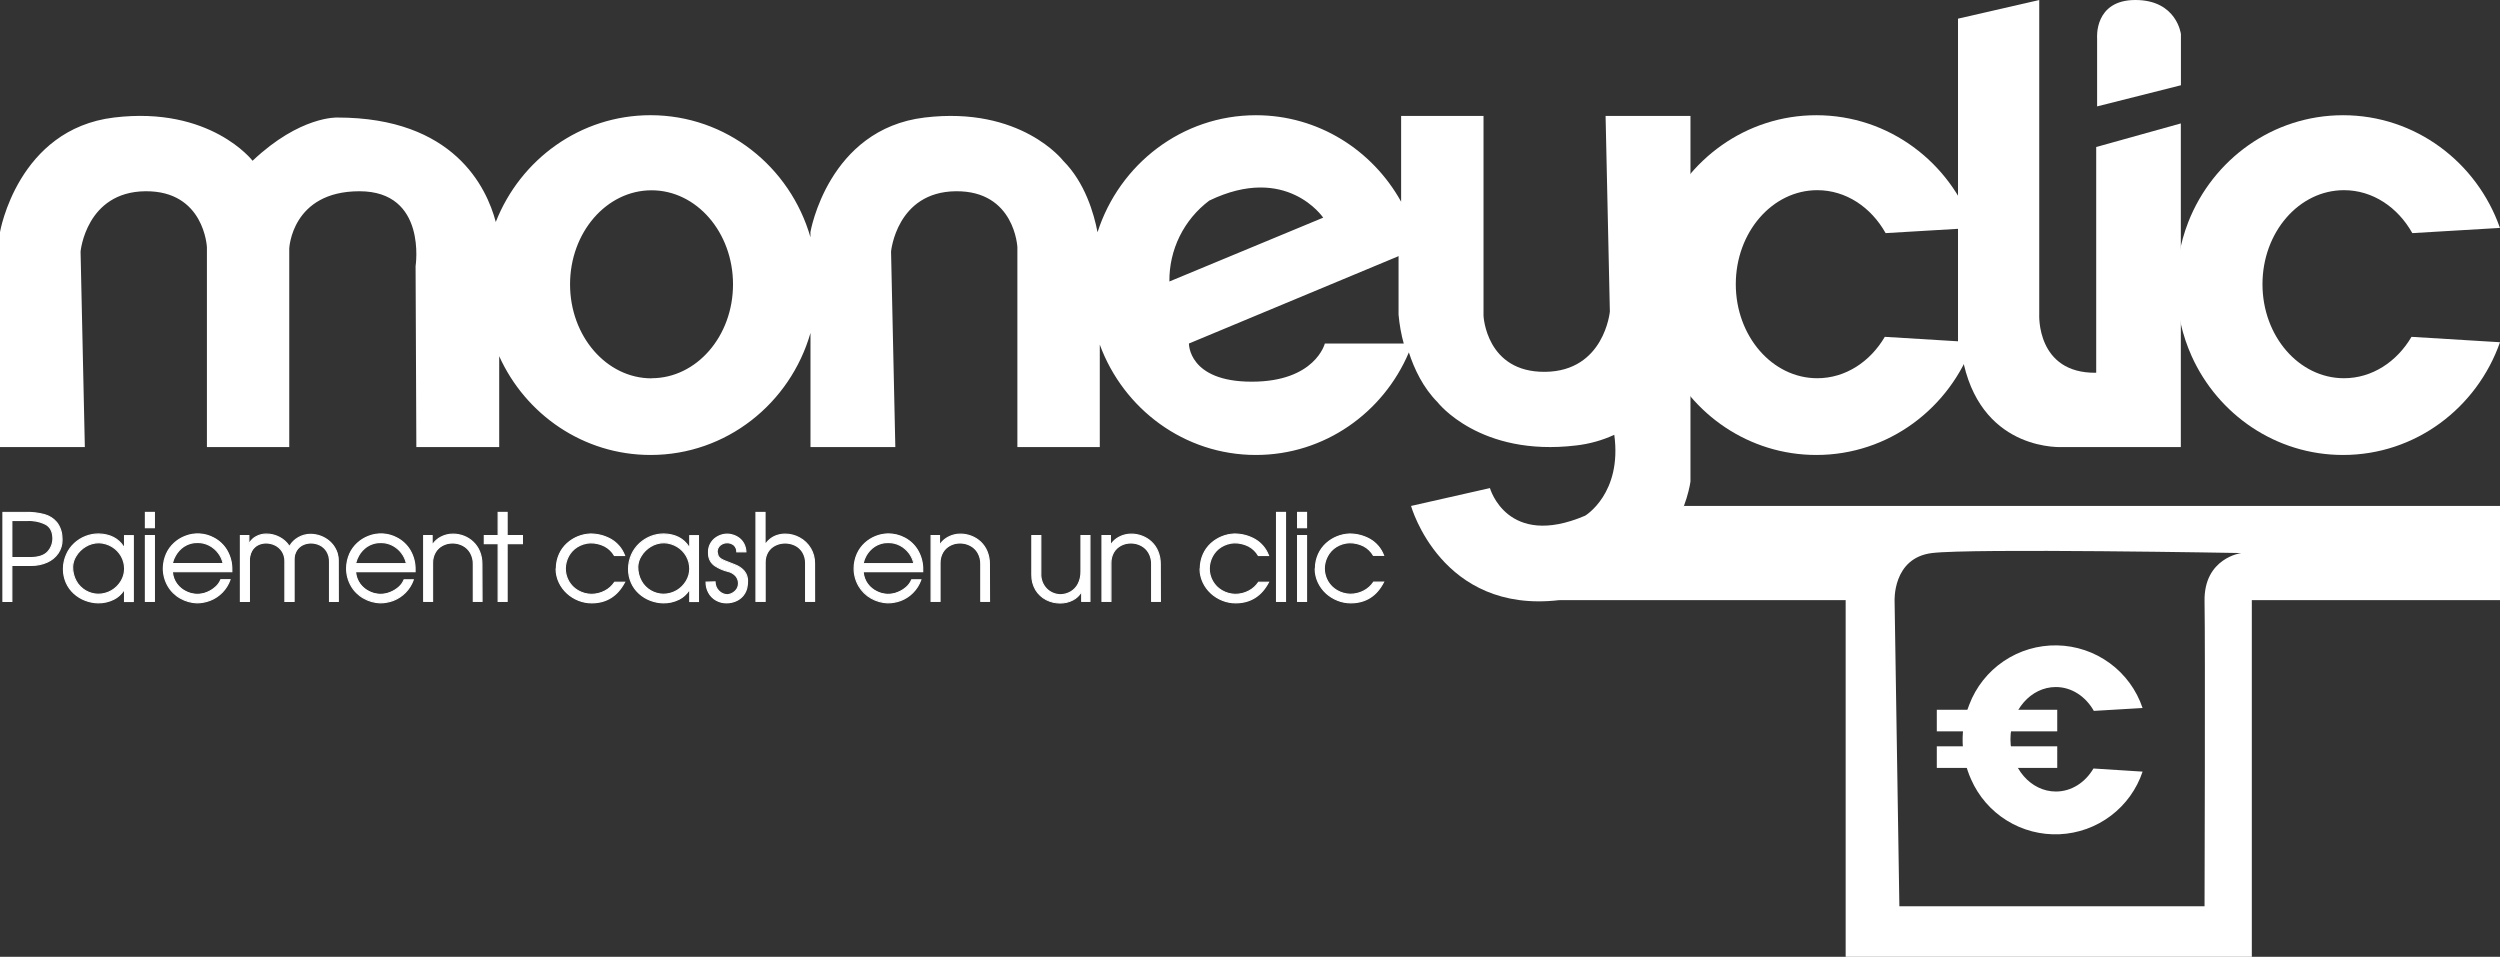
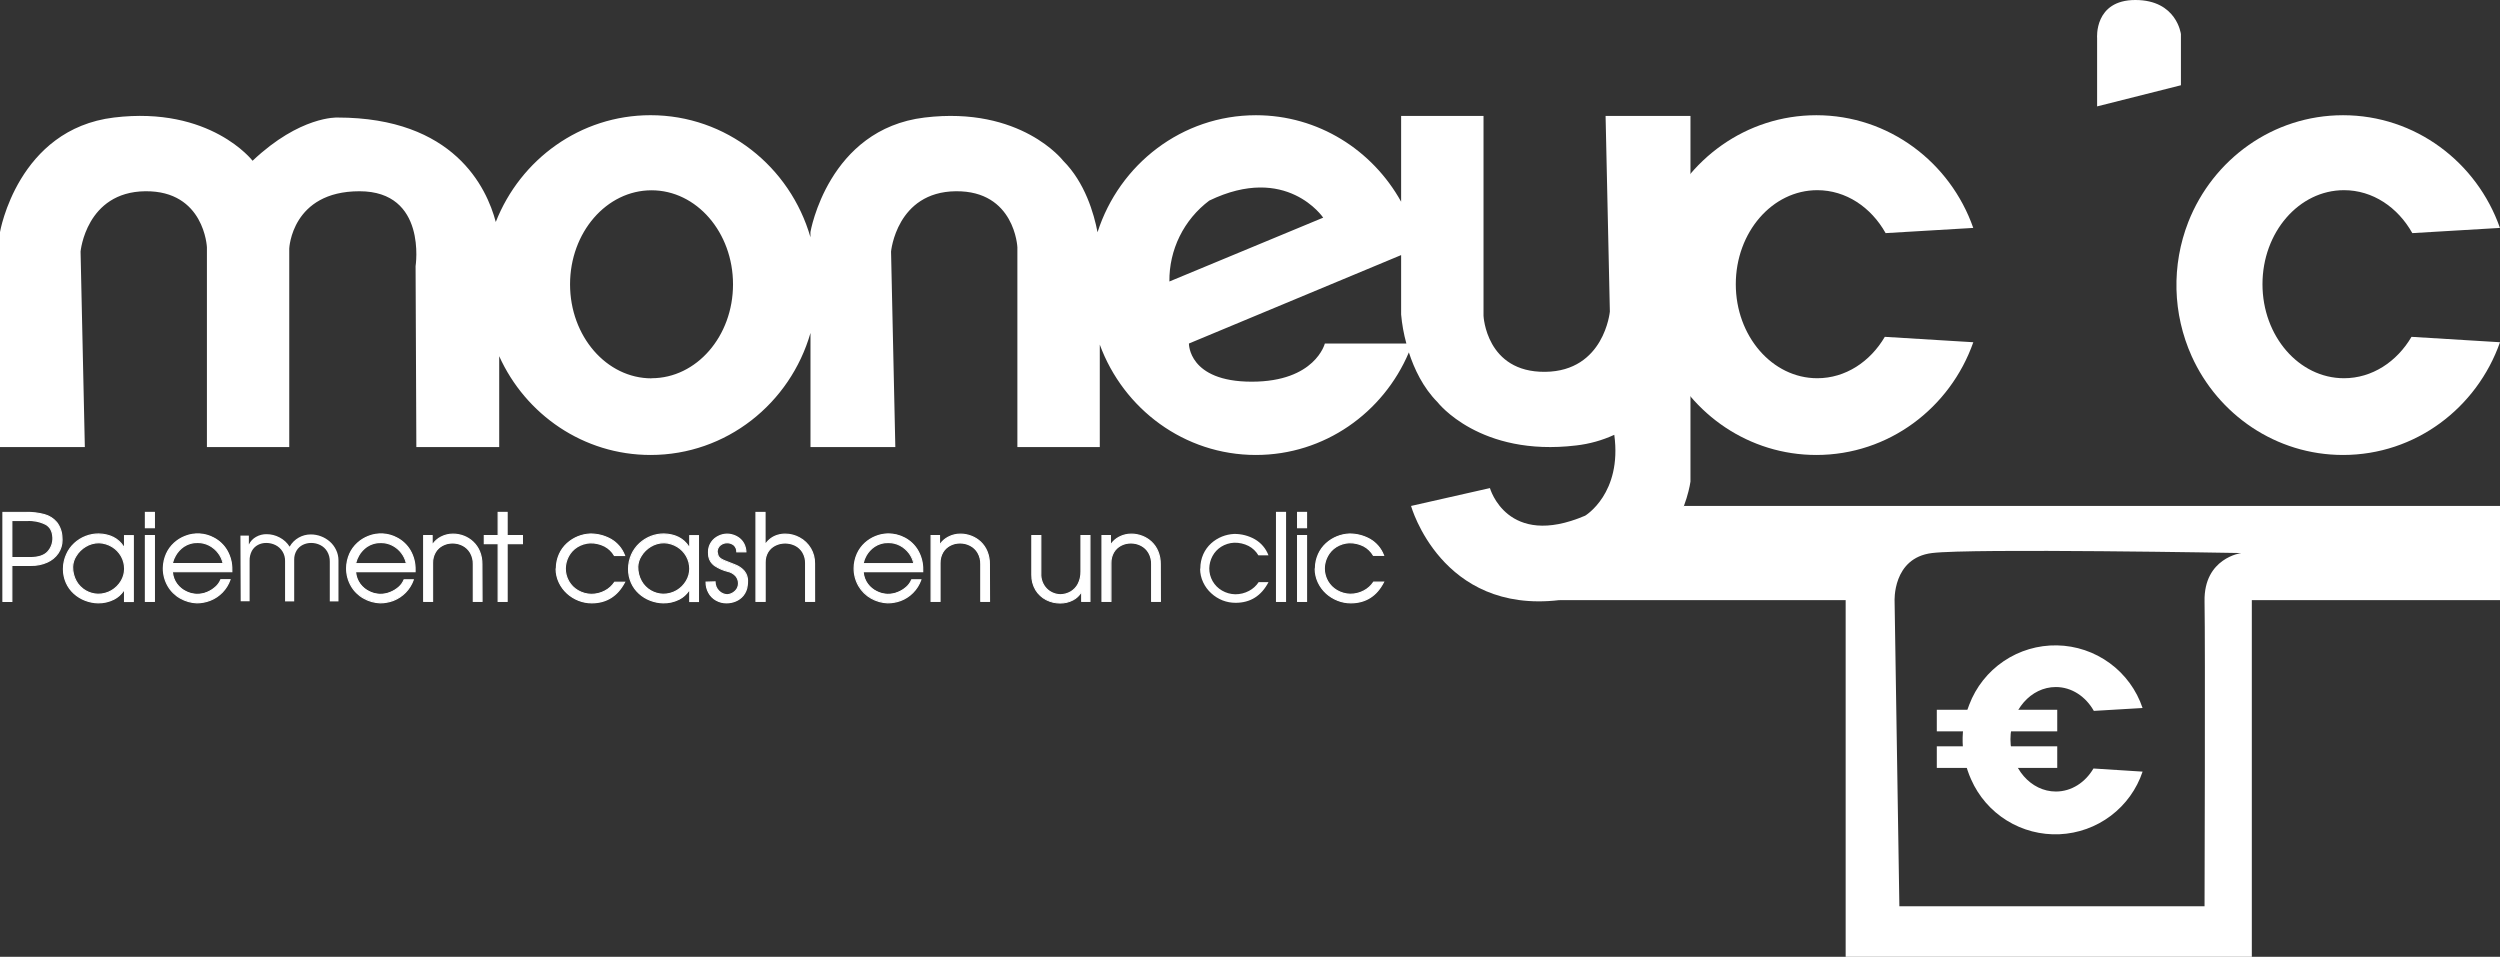
<svg xmlns="http://www.w3.org/2000/svg" width="486" height="186" viewBox="0 0 486 186" fill="none">
  <rect x="0" y="0" width="486" height="186" fill="#333333" stroke="none" />
  <g clip-path="url(#clip0_1040_777)">
    <path d="M0.562 116.906V99.617H5.112C6.3 99.596 7.486 99.74 8.634 100.044C9.562 100.298 10.39 100.826 11.009 101.56C11.653 102.408 12.012 103.437 12.036 104.501C12.045 104.655 12.045 104.81 12.036 104.964C12.051 105.878 11.785 106.775 11.274 107.533C10.742 108.305 10.005 108.914 9.146 109.291C8.175 109.716 7.124 109.927 6.065 109.908H2.296V116.897L0.562 116.906ZM2.296 101.138V108.377H5.879C7.403 108.377 8.521 108.027 9.234 107.325C9.597 106.952 9.879 106.508 10.063 106.021C10.247 105.535 10.329 105.015 10.303 104.496C10.238 103.272 9.768 102.404 8.909 101.904C7.799 101.355 6.567 101.098 5.33 101.157L2.296 101.138Z" fill="white" />
    <path d="M2.412 117.023H0.465V99.502H5.112C6.311 99.48 7.508 99.625 8.667 99.933C9.617 100.193 10.466 100.733 11.102 101.482C11.763 102.349 12.131 103.403 12.152 104.492C12.171 104.646 12.179 104.801 12.175 104.956C12.186 105.893 11.913 106.811 11.39 107.59C10.846 108.378 10.093 108.999 9.215 109.385C8.224 109.825 7.149 110.043 6.065 110.025H2.412V117.023ZM0.679 116.791H2.18V109.802H6.065C7.115 109.819 8.156 109.608 9.118 109.185C9.957 108.815 10.677 108.221 11.2 107.469C11.694 106.728 11.952 105.855 11.938 104.965C11.948 104.811 11.948 104.656 11.938 104.501C11.919 103.458 11.567 102.448 10.935 101.617C10.326 100.904 9.516 100.39 8.611 100.142C7.473 99.842 6.298 99.7 5.121 99.72H0.679V116.791ZM5.879 108.517H2.161V101.042H5.298C6.555 100.981 7.807 101.244 8.932 101.807C9.838 102.326 10.326 103.226 10.4 104.492C10.426 105.028 10.341 105.563 10.151 106.065C9.961 106.567 9.669 107.024 9.294 107.409C8.583 108.128 7.435 108.517 5.879 108.517ZM2.412 108.286H5.879C7.361 108.286 8.462 107.942 9.132 107.27C9.483 106.906 9.756 106.475 9.934 106.002C10.112 105.529 10.192 105.025 10.168 104.52C10.121 103.323 9.671 102.489 8.83 102.025C7.739 101.485 6.528 101.233 5.312 101.292H2.412V108.286Z" fill="white" />
    <path d="M12.319 110.595C12.325 109.636 12.529 108.689 12.919 107.812C13.289 106.994 13.822 106.259 14.485 105.651C15.128 105.064 15.875 104.602 16.688 104.288C17.482 103.981 18.327 103.823 19.178 103.824C21.521 103.88 23.2 104.815 24.216 106.63V104.149H25.903V116.934H24.216V114.504C23.735 115.363 23.008 116.058 22.129 116.503C21.174 116.975 20.119 117.209 19.053 117.185C18.19 117.165 17.338 116.994 16.534 116.679C15.739 116.37 15.008 115.917 14.378 115.344C13.74 114.761 13.231 114.051 12.882 113.261C12.507 112.423 12.315 111.514 12.319 110.595ZM14.099 110.196C14.083 111.168 14.321 112.127 14.792 112.979C15.225 113.749 15.857 114.39 16.623 114.834C17.36 115.267 18.197 115.505 19.053 115.525C19.985 115.536 20.903 115.292 21.706 114.82C22.476 114.372 23.116 113.733 23.565 112.965C24.002 112.247 24.234 111.425 24.239 110.586C24.243 109.713 24.02 108.855 23.592 108.095C23.163 107.335 22.544 106.699 21.795 106.25C21.038 105.793 20.178 105.533 19.295 105.494C18.352 105.481 17.425 105.737 16.623 106.231C15.859 106.687 15.22 107.324 14.764 108.086C14.356 108.717 14.127 109.446 14.099 110.196Z" fill="white" />
    <path d="M19.053 117.301C18.176 117.28 17.309 117.106 16.493 116.786C15.684 116.473 14.94 116.012 14.299 115.427C13.649 114.835 13.129 114.113 12.775 113.308C12.401 112.453 12.213 111.528 12.222 110.595C12.224 109.613 12.433 108.643 12.835 107.748C13.202 106.915 13.737 106.167 14.406 105.549C15.059 104.95 15.819 104.478 16.646 104.158C17.454 103.849 18.313 103.691 19.179 103.694C21.4 103.75 23.05 104.589 24.1 106.199V104.019H26.024V117.036H24.1V114.899C23.613 115.615 22.953 116.197 22.181 116.591C21.21 117.075 20.138 117.318 19.053 117.301ZM12.454 110.595C12.445 111.495 12.628 112.386 12.989 113.21C13.33 113.987 13.83 114.684 14.457 115.256C15.076 115.822 15.794 116.268 16.576 116.573C17.367 116.879 18.205 117.047 19.053 117.069C20.106 117.084 21.147 116.846 22.088 116.373C22.946 115.936 23.656 115.255 24.128 114.416L24.346 114.027V116.809H25.801V104.237H24.332V107.047L24.114 106.662C23.124 104.891 21.465 103.968 19.179 103.912C17.47 103.931 15.828 104.574 14.564 105.721C13.907 106.316 13.379 107.039 13.012 107.845C12.63 108.711 12.433 109.648 12.436 110.595H12.454ZM19.053 115.641C18.185 115.62 17.336 115.381 16.586 114.945C15.806 114.487 15.164 113.829 14.727 113.039C14.245 112.17 14.002 111.189 14.02 110.196C14.043 109.423 14.276 108.672 14.694 108.021C15.16 107.251 15.806 106.605 16.576 106.138C17.399 105.637 18.345 105.377 19.309 105.387C20.204 105.432 21.075 105.698 21.841 106.162C22.608 106.62 23.241 107.27 23.68 108.048C24.118 108.825 24.346 109.703 24.342 110.595C24.336 111.453 24.098 112.295 23.654 113.03C23.195 113.811 22.542 114.461 21.758 114.917C20.94 115.401 20.004 115.652 19.053 115.641ZM19.286 105.619C18.367 105.607 17.465 105.857 16.683 106.338C15.939 106.781 15.317 107.401 14.871 108.142C14.475 108.756 14.253 109.466 14.23 110.196C14.211 111.15 14.445 112.092 14.908 112.928C15.33 113.683 15.948 114.311 16.697 114.745C17.414 115.161 18.224 115.39 19.053 115.409C19.962 115.419 20.857 115.181 21.642 114.722C22.391 114.282 23.016 113.66 23.459 112.914C23.881 112.213 24.107 111.412 24.114 110.595C24.119 109.742 23.901 108.903 23.482 108.16C23.063 107.417 22.458 106.795 21.725 106.356C20.981 105.907 20.136 105.654 19.267 105.619H19.286Z" fill="white" />
    <path d="M28.273 102.582V99.618H30.006V102.582H28.273ZM28.273 116.907V104.121H30.006V116.907H28.273Z" fill="white" />
    <path d="M30.122 117.022H28.156V104.005H30.122V117.022ZM28.389 116.79H29.89V104.237H28.389V116.79ZM30.122 102.697H28.156V99.502H30.122V102.697ZM28.389 102.465H29.89V99.734H28.389V102.465Z" fill="white" />
    <path d="M31.772 110.432C31.781 109.473 31.987 108.526 32.376 107.65C32.735 106.858 33.252 106.148 33.896 105.563C34.512 104.995 35.229 104.549 36.01 104.246C36.907 103.887 37.871 103.73 38.836 103.787C39.8 103.844 40.739 104.113 41.587 104.575C42.63 105.123 43.501 105.95 44.101 106.963C44.779 108.114 45.119 109.432 45.081 110.766V111.091H33.506C33.554 111.973 33.861 112.821 34.389 113.53C34.873 114.172 35.513 114.681 36.247 115.009C36.913 115.326 37.639 115.495 38.376 115.506C39.013 115.497 39.643 115.371 40.234 115.135C40.85 114.897 41.418 114.551 41.912 114.114C42.364 113.729 42.716 113.24 42.939 112.691H44.719C44.398 113.596 43.886 114.422 43.216 115.112C42.546 115.802 41.735 116.34 40.839 116.688C40.016 117.008 39.142 117.173 38.26 117.175C37.134 117.128 36.037 116.81 35.062 116.248C34.07 115.687 33.245 114.872 32.674 113.887C32.066 112.838 31.754 111.644 31.772 110.432ZM43.39 109.57C43.238 108.825 42.921 108.125 42.461 107.52C41.999 106.894 41.402 106.38 40.713 106.017C40.012 105.643 39.227 105.45 38.431 105.456C37.458 105.419 36.498 105.692 35.69 106.235C35.029 106.685 34.48 107.28 34.087 107.974C33.795 108.467 33.594 109.007 33.492 109.57H43.39Z" fill="white" />
    <path d="M38.26 117.3C37.116 117.258 36 116.94 35.007 116.373C33.995 115.805 33.154 114.977 32.572 113.975C31.947 112.899 31.626 111.675 31.642 110.432C31.654 109.465 31.863 108.511 32.256 107.627C32.62 106.819 33.147 106.095 33.803 105.498C34.43 104.922 35.16 104.469 35.955 104.162C36.864 103.798 37.844 103.638 38.822 103.696C39.801 103.754 40.755 104.027 41.615 104.496C42.678 105.054 43.566 105.895 44.18 106.926C44.865 108.097 45.209 109.434 45.175 110.789V111.253H33.631C33.698 112.062 33.989 112.836 34.472 113.488C34.94 114.118 35.558 114.62 36.271 114.949C36.877 115.246 37.541 115.41 38.216 115.432C38.891 115.454 39.564 115.332 40.188 115.074C40.79 114.831 41.343 114.484 41.824 114.049C42.264 113.672 42.606 113.195 42.823 112.658L42.851 112.584H44.877L44.817 112.742C44.495 113.661 43.978 114.5 43.301 115.201C42.624 115.902 41.803 116.449 40.895 116.804C40.054 117.13 39.161 117.299 38.26 117.3ZM31.889 110.432C31.867 111.632 32.172 112.815 32.771 113.855C33.329 114.817 34.13 115.617 35.095 116.173C36.057 116.718 37.136 117.025 38.241 117.068C39.108 117.07 39.968 116.913 40.778 116.605C41.633 116.273 42.408 115.766 43.054 115.117C43.7 114.467 44.203 113.69 44.529 112.834H42.995C42.761 113.37 42.408 113.846 41.963 114.226C41.46 114.671 40.881 115.023 40.253 115.264C39.599 115.533 38.895 115.661 38.188 115.64C37.481 115.618 36.786 115.448 36.15 115.139C35.413 114.793 34.773 114.27 34.286 113.618C33.755 112.894 33.443 112.033 33.389 111.137V111.012H44.956V110.803C44.992 109.491 44.659 108.194 43.994 107.061C43.401 106.068 42.545 105.256 41.522 104.714C40.318 104.075 38.944 103.826 37.592 103.999C36.239 104.173 34.974 104.761 33.97 105.683C33.34 106.26 32.834 106.959 32.483 107.738C32.106 108.587 31.904 109.503 31.889 110.432ZM43.506 109.686H33.376V109.556C33.483 108.979 33.689 108.425 33.984 107.919C34.385 107.207 34.947 106.599 35.625 106.143C36.446 105.588 37.422 105.308 38.413 105.34C39.223 105.339 40.021 105.537 40.736 105.915C41.441 106.287 42.051 106.813 42.521 107.455C42.984 108.074 43.302 108.789 43.45 109.546L43.506 109.686ZM33.64 109.444H43.246C43.089 108.773 42.795 108.142 42.382 107.589C41.928 106.979 41.344 106.477 40.671 106.119C39.986 105.756 39.221 105.568 38.446 105.572C37.5 105.539 36.569 105.804 35.783 106.328C35.129 106.773 34.589 107.364 34.203 108.053C33.95 108.488 33.76 108.956 33.64 109.444Z" fill="white" />
    <path d="M46.74 104.12H48.381V105.855C48.678 105.226 49.166 104.707 49.775 104.371C50.394 104.018 51.097 103.835 51.81 103.842C52.704 103.841 53.584 104.062 54.371 104.487C55.163 104.899 55.831 105.516 56.304 106.272C56.725 105.527 57.344 104.912 58.093 104.496C58.803 104.098 59.603 103.891 60.417 103.893C61.098 103.892 61.774 104.016 62.41 104.259C63.043 104.499 63.627 104.851 64.134 105.298C64.638 105.746 65.046 106.29 65.333 106.898C65.638 107.526 65.796 108.214 65.798 108.911V116.906H64.111V109.194C64.132 108.498 63.957 107.81 63.605 107.209C63.29 106.675 62.826 106.243 62.271 105.966C61.716 105.687 61.103 105.544 60.482 105.549C59.921 105.546 59.367 105.673 58.864 105.92C58.365 106.168 57.946 106.552 57.656 107.028C57.342 107.557 57.181 108.162 57.191 108.776V116.906H55.416V109.055C55.431 108.417 55.265 107.788 54.936 107.241C54.607 106.694 54.129 106.252 53.557 105.966C52.997 105.688 52.38 105.545 51.754 105.549C51.193 105.542 50.639 105.674 50.142 105.933C49.643 106.198 49.232 106.602 48.962 107.097C48.654 107.686 48.504 108.344 48.525 109.008V116.892H46.791L46.74 104.12Z" fill="white" />
-     <path d="M65.868 117.023H63.948V109.195C63.968 108.52 63.799 107.854 63.46 107.27C63.155 106.755 62.708 106.338 62.173 106.069C61.634 105.8 61.038 105.661 60.435 105.665C59.892 105.662 59.356 105.786 58.869 106.027C58.389 106.264 57.987 106.635 57.712 107.094C57.412 107.603 57.261 108.186 57.275 108.777V117.023H55.268V109.055C55.282 108.416 55.108 107.787 54.766 107.247C54.444 106.743 53.991 106.336 53.455 106.069C52.911 105.8 52.311 105.662 51.703 105.665C51.162 105.66 50.627 105.788 50.147 106.036C49.667 106.292 49.273 106.682 49.013 107.159C48.712 107.73 48.567 108.369 48.59 109.014V117.027H46.624V104.005H48.483V105.396C48.786 104.923 49.201 104.531 49.691 104.256C50.33 103.894 51.053 103.707 51.787 103.713C52.7 103.714 53.599 103.941 54.403 104.372C55.151 104.768 55.789 105.341 56.262 106.041C56.688 105.348 57.287 104.778 58 104.385C58.721 103.98 59.533 103.766 60.361 103.764C61.757 103.767 63.105 104.276 64.153 105.197C64.668 105.656 65.085 106.215 65.38 106.839C65.689 107.481 65.848 108.185 65.844 108.898L65.868 117.023ZM64.181 116.791H65.635V108.907C65.639 108.229 65.489 107.558 65.198 106.945C64.917 106.35 64.519 105.817 64.027 105.378C63.022 104.493 61.73 103.999 60.389 103.987C59.601 103.99 58.827 104.192 58.139 104.576C57.409 104.983 56.805 105.583 56.392 106.31L56.299 106.472L56.197 106.31C55.732 105.572 55.08 104.97 54.306 104.566C53.536 104.153 52.675 103.937 51.801 103.936C51.108 103.93 50.425 104.106 49.821 104.446C49.238 104.775 48.772 105.277 48.487 105.883L48.264 106.347V104.214H46.87V116.768H48.371V109.009C48.354 108.325 48.514 107.647 48.836 107.043C49.115 106.528 49.54 106.107 50.058 105.832C50.574 105.566 51.146 105.429 51.727 105.434C52.371 105.429 53.008 105.577 53.585 105.865C54.18 106.156 54.679 106.612 55.023 107.177C55.367 107.742 55.543 108.394 55.528 109.055V116.791H57.071V108.777C57.055 108.143 57.215 107.517 57.535 106.969C57.836 106.474 58.271 106.075 58.79 105.818C59.309 105.562 59.88 105.431 60.458 105.434C61.103 105.427 61.74 105.573 62.317 105.86C62.897 106.147 63.381 106.595 63.711 107.149C64.074 107.769 64.256 108.477 64.236 109.195L64.181 116.791Z" fill="white" />
    <path d="M67.382 110.432C67.391 109.473 67.597 108.526 67.986 107.65C68.345 106.858 68.862 106.148 69.506 105.563C70.122 104.996 70.839 104.55 71.62 104.246C72.516 103.887 73.481 103.73 74.445 103.787C75.41 103.844 76.349 104.113 77.197 104.575C78.24 105.123 79.111 105.95 79.711 106.963C80.389 108.114 80.729 109.432 80.691 110.766V111.091H69.134C69.183 111.965 69.487 112.807 70.008 113.512C70.49 114.16 71.13 114.675 71.867 115.009C72.532 115.326 73.258 115.495 73.995 115.506C74.64 115.5 75.278 115.374 75.877 115.135C76.493 114.897 77.061 114.551 77.555 114.114C78.008 113.725 78.361 113.234 78.586 112.681H80.361C80.034 113.618 79.498 114.47 78.795 115.172C78.134 115.83 77.343 116.343 76.472 116.679C75.648 116.998 74.772 117.163 73.888 117.166C72.763 117.119 71.666 116.801 70.691 116.238C69.698 115.678 68.874 114.863 68.302 113.878C67.689 112.833 67.372 111.643 67.382 110.432ZM79 109.57C78.846 108.818 78.527 108.11 78.067 107.496C77.606 106.882 77.016 106.377 76.337 106.017C75.635 105.643 74.851 105.45 74.055 105.456C73.083 105.419 72.124 105.692 71.318 106.235C70.655 106.683 70.104 107.279 69.71 107.974C69.419 108.467 69.218 109.007 69.115 109.57H79Z" fill="white" />
    <path d="M73.888 117.3C72.745 117.258 71.629 116.94 70.636 116.373C69.624 115.805 68.783 114.977 68.201 113.975C67.576 112.899 67.255 111.675 67.271 110.432C67.285 109.465 67.494 108.511 67.885 107.627C68.249 106.819 68.776 106.095 69.432 105.498C70.059 104.922 70.789 104.469 71.584 104.162C72.493 103.798 73.472 103.638 74.451 103.696C75.43 103.754 76.383 104.027 77.244 104.496C78.307 105.054 79.195 105.895 79.809 106.926C80.494 108.097 80.838 109.434 80.803 110.789V111.253H69.241C69.308 112.062 69.599 112.836 70.083 113.488C70.55 114.118 71.168 114.62 71.881 114.949C72.488 115.246 73.151 115.41 73.826 115.432C74.502 115.454 75.174 115.332 75.799 115.074C76.401 114.841 76.958 114.503 77.444 114.077C77.883 113.7 78.226 113.223 78.443 112.686L78.471 112.612H80.497L80.441 112.769C80.115 113.69 79.593 114.529 78.912 115.23C78.231 115.931 77.407 116.478 76.496 116.832C75.662 117.144 74.779 117.303 73.888 117.3ZM67.517 110.432C67.495 111.632 67.802 112.816 68.405 113.855C68.961 114.819 69.762 115.619 70.728 116.173C71.691 116.718 72.769 117.025 73.875 117.068C74.742 117.07 75.602 116.913 76.412 116.605C77.266 116.273 78.042 115.766 78.688 115.117C79.334 114.467 79.836 113.69 80.162 112.834H78.633C78.396 113.369 78.042 113.845 77.597 114.226C77.094 114.671 76.515 115.023 75.887 115.264C75.233 115.533 74.529 115.661 73.822 115.64C73.115 115.618 72.42 115.448 71.783 115.139C71.036 114.792 70.388 114.264 69.897 113.604C69.365 112.88 69.054 112.019 69 111.123V110.998H80.576V110.789C80.612 109.477 80.278 108.18 79.614 107.047C79.02 106.054 78.165 105.242 77.141 104.7C75.937 104.062 74.564 103.812 73.211 103.985C71.858 104.159 70.593 104.747 69.59 105.67C68.96 106.246 68.454 106.945 68.103 107.724C67.727 108.578 67.528 109.499 67.517 110.432ZM79.158 109.686H69.004V109.556C69.112 108.979 69.317 108.425 69.613 107.919C70.014 107.207 70.576 106.599 71.254 106.143C72.075 105.588 73.051 105.308 74.042 105.34C74.852 105.339 75.65 105.537 76.365 105.915C77.07 106.287 77.68 106.813 78.15 107.455C78.613 108.074 78.931 108.789 79.079 109.546L79.158 109.686ZM69.269 109.454H78.875C78.718 108.782 78.424 108.151 78.01 107.599C77.557 106.988 76.973 106.485 76.3 106.129C75.615 105.766 74.85 105.578 74.074 105.581C73.126 105.547 72.191 105.812 71.402 106.337C70.755 106.777 70.218 107.359 69.832 108.039C69.577 108.478 69.388 108.951 69.269 109.444V109.454Z" fill="white" />
    <path d="M82.369 116.907V104.121H84.01V106.041C84.421 105.346 85.022 104.781 85.743 104.413C86.46 104.037 87.257 103.842 88.066 103.843C88.78 103.842 89.488 103.974 90.153 104.232C90.82 104.488 91.431 104.871 91.951 105.359C92.499 105.882 92.932 106.514 93.22 107.214C93.54 107.999 93.698 108.839 93.685 109.686V116.911H92.012V109.681C92.034 108.891 91.838 108.11 91.445 107.423C91.089 106.828 90.572 106.346 89.953 106.032C89.343 105.721 88.667 105.562 87.983 105.568C87.318 105.569 86.663 105.728 86.073 106.032C85.48 106.336 84.984 106.801 84.642 107.372C84.266 108.021 84.077 108.761 84.098 109.51V116.93L82.369 116.907Z" fill="white" />
    <path d="M93.82 117.022H91.9V109.681C91.923 108.912 91.731 108.151 91.347 107.483C91.007 106.901 90.507 106.427 89.907 106.12C89.313 105.815 88.655 105.657 87.987 105.656C87.342 105.65 86.704 105.8 86.129 106.092C85.55 106.382 85.067 106.831 84.734 107.386C84.368 108.015 84.184 108.735 84.205 109.463V117.013H82.253V104.005H84.112V105.651C84.52 105.089 85.055 104.63 85.673 104.311C86.411 103.924 87.233 103.724 88.066 103.727C88.794 103.727 89.515 103.861 90.195 104.121C90.875 104.384 91.499 104.777 92.03 105.276C92.591 105.807 93.032 106.45 93.327 107.163C93.649 107.963 93.807 108.819 93.792 109.681L93.82 117.022ZM92.133 116.79H93.587V109.681C93.597 108.848 93.439 108.022 93.122 107.251C92.84 106.568 92.417 105.952 91.882 105.442C91.371 104.965 90.773 104.59 90.12 104.339C89.468 104.088 88.775 103.959 88.076 103.958C87.28 103.955 86.495 104.146 85.789 104.515C85.092 104.875 84.509 105.423 84.107 106.096L83.889 106.458V104.237H82.495V116.79H83.996V109.472C83.976 108.702 84.171 107.941 84.558 107.274C84.909 106.68 85.421 106.198 86.036 105.883C86.643 105.575 87.315 105.416 87.997 105.419C88.698 105.413 89.39 105.572 90.018 105.883C90.66 106.21 91.194 106.714 91.556 107.335C91.963 108.039 92.165 108.841 92.142 109.653L92.133 116.79Z" fill="white" />
    <path d="M96.845 116.907V105.684H94.154V104.121H96.845V99.618H98.578V104.121H101.552V105.684H98.578V116.907H96.845Z" fill="white" />
    <path d="M98.695 117.022H96.729V105.8H94.038V104.005H96.729V99.502H98.695V104.005H101.669V105.8H98.695V117.022ZM96.961 116.79H98.462V105.568H101.436V104.237H98.462V99.734H96.961V104.237H94.27V105.568H96.961V116.79Z" fill="white" />
    <path d="M108.161 110.484C108.158 109.537 108.354 108.6 108.737 107.734C109.094 106.94 109.61 106.226 110.252 105.637C110.874 105.075 111.59 104.626 112.367 104.311C113.122 104.009 113.923 103.835 114.737 103.796C116.142 103.781 117.527 104.136 118.752 104.826C119.975 105.529 120.915 106.636 121.41 107.956H119.43C118.98 107.182 118.319 106.55 117.525 106.134C116.661 105.699 115.704 105.482 114.737 105.503C113.833 105.543 112.956 105.816 112.19 106.296C111.481 106.747 110.902 107.373 110.508 108.114C110.117 108.844 109.906 109.656 109.89 110.484C109.881 111.358 110.105 112.219 110.54 112.978C110.974 113.738 111.603 114.369 112.362 114.806C113.141 115.261 114.024 115.508 114.927 115.525C115.867 115.535 116.795 115.307 117.622 114.861C118.375 114.462 119.014 113.88 119.481 113.169H121.396C120.002 115.846 117.872 117.185 115.006 117.185C114.142 117.19 113.284 117.032 112.478 116.721C111.659 116.398 110.908 115.926 110.261 115.33C109.603 114.733 109.071 114.011 108.695 113.206C108.307 112.385 108.104 111.489 108.101 110.581C108.115 110.565 108.127 110.548 108.138 110.53L108.161 110.484Z" fill="white" />
    <path d="M115.02 117.301C114.14 117.299 113.268 117.132 112.45 116.809C111.62 116.487 110.856 116.015 110.196 115.418C109.529 114.81 108.987 114.077 108.602 113.261C108.209 112.425 108.003 111.514 107.998 110.59V110.539L108.045 110.493C108.043 109.534 108.244 108.586 108.635 107.71C108.994 106.9 109.52 106.173 110.178 105.577C110.807 105.004 111.534 104.547 112.324 104.228C113.092 103.92 113.906 103.743 114.732 103.704C116.158 103.69 117.563 104.05 118.807 104.747C120.054 105.464 121.012 106.592 121.516 107.938L121.581 108.095H119.374L119.342 108.04C118.903 107.283 118.258 106.666 117.483 106.259C116.631 105.833 115.688 105.621 114.736 105.642C113.856 105.684 113.002 105.951 112.255 106.416C111.562 106.855 110.995 107.465 110.61 108.188C110.23 108.903 110.023 109.697 110.006 110.507C110 111.363 110.221 112.206 110.647 112.951C111.067 113.69 111.678 114.304 112.417 114.727C113.182 115.17 114.047 115.413 114.931 115.432C115.851 115.441 116.757 115.218 117.566 114.782C118.307 114.393 118.936 113.824 119.397 113.127L119.43 113.076H121.6L121.512 113.243C120.099 115.937 117.915 117.301 115.02 117.301ZM108.23 110.613C108.241 111.489 108.439 112.352 108.811 113.145C109.183 113.934 109.706 114.643 110.349 115.232C110.989 115.817 111.731 116.279 112.538 116.596C113.329 116.903 114.171 117.06 115.02 117.059C117.762 117.059 119.843 115.784 121.214 113.275H119.555C119.08 113.976 118.443 114.552 117.696 114.954C116.852 115.409 115.905 115.642 114.945 115.631C114.022 115.613 113.119 115.361 112.32 114.898C111.544 114.45 110.901 113.805 110.457 113.027C110.013 112.25 109.783 111.369 109.792 110.474C109.808 109.627 110.025 108.796 110.424 108.049C110.829 107.292 111.423 106.653 112.148 106.194C112.93 105.703 113.827 105.424 114.75 105.382C115.743 105.361 116.726 105.582 117.613 106.027C118.404 106.444 119.066 107.07 119.527 107.835H121.252C120.756 106.607 119.861 105.581 118.71 104.923C117.503 104.245 116.14 103.894 114.755 103.908C113.12 103.985 111.564 104.626 110.349 105.721C109.719 106.298 109.213 106.997 108.862 107.775C108.485 108.627 108.292 109.548 108.295 110.479C108.301 110.502 108.301 110.526 108.295 110.548C108.281 110.577 108.259 110.599 108.23 110.613Z" fill="white" />
    <path d="M122.218 110.595C122.221 109.636 122.425 108.688 122.817 107.812C123.187 106.994 123.72 106.259 124.383 105.651C125.026 105.063 125.773 104.601 126.586 104.288C127.38 103.981 128.225 103.823 129.077 103.824C131.419 103.88 133.098 104.815 134.114 106.63V104.149H135.796V116.934H134.114V114.504C133.633 115.363 132.907 116.058 132.028 116.503C131.069 116.987 130.007 117.231 128.933 117.213C128.064 117.185 127.206 117.005 126.4 116.679C125.605 116.37 124.874 115.917 124.244 115.344C123.606 114.761 123.096 114.051 122.747 113.261C122.383 112.42 122.203 111.511 122.218 110.595ZM123.997 110.196C123.978 111.168 124.217 112.129 124.69 112.979C125.123 113.749 125.755 114.39 126.521 114.834C127.255 115.259 128.084 115.492 128.933 115.511C129.865 115.522 130.783 115.278 131.586 114.806C132.356 114.358 132.996 113.719 133.445 112.951C133.879 112.232 134.112 111.411 134.119 110.572C134.123 109.7 133.9 108.841 133.471 108.081C133.043 107.321 132.424 106.685 131.674 106.236C130.918 105.779 130.058 105.519 129.174 105.48C128.232 105.467 127.305 105.723 126.502 106.217C125.739 106.673 125.1 107.31 124.643 108.072C124.232 108.707 124 109.441 123.974 110.196H123.997Z" fill="white" />
    <path d="M128.91 117.301C128.033 117.28 127.166 117.106 126.349 116.786C125.54 116.473 124.796 116.012 124.156 115.427C123.505 114.835 122.986 114.113 122.631 113.308C122.257 112.453 122.069 111.528 122.078 110.595C122.082 109.614 122.289 108.644 122.687 107.748C123.063 106.914 123.605 106.166 124.281 105.549C124.934 104.95 125.694 104.478 126.521 104.158C127.329 103.849 128.188 103.691 129.054 103.694C131.27 103.75 132.925 104.589 133.975 106.199V104.019H135.89V117.036H133.975V114.899C133.488 115.615 132.828 116.197 132.056 116.591C131.08 117.077 130 117.321 128.91 117.301ZM122.311 110.595C122.302 111.495 122.484 112.386 122.845 113.21C123.186 113.986 123.685 114.682 124.309 115.256C124.93 115.821 125.65 116.267 126.433 116.573C127.225 116.88 128.065 117.048 128.914 117.069C129.967 117.084 131.008 116.846 131.949 116.373C132.807 115.936 133.517 115.255 133.989 114.416L134.207 114.027V116.809H135.657V104.237H134.207V107.047L133.989 106.662C132.999 104.891 131.34 103.968 129.049 103.912C128.213 103.914 127.384 104.072 126.605 104.376C125.803 104.683 125.067 105.138 124.435 105.716C123.785 106.314 123.263 107.036 122.901 107.84C122.511 108.706 122.31 109.645 122.311 110.595ZM128.91 115.641C128.041 115.621 127.192 115.381 126.442 114.945C125.661 114.489 125.019 113.83 124.583 113.039C124.102 112.17 123.858 111.189 123.877 110.196C123.9 109.424 124.131 108.673 124.546 108.021C125.013 107.25 125.66 106.604 126.433 106.138C127.255 105.637 128.202 105.377 129.165 105.387C130.07 105.427 130.951 105.694 131.726 106.162C132.492 106.62 133.126 107.27 133.564 108.048C134.003 108.825 134.231 109.703 134.226 110.595C134.22 111.453 133.983 112.295 133.538 113.03C133.078 113.81 132.425 114.46 131.642 114.917C130.816 115.406 129.87 115.656 128.91 115.641ZM129.137 105.619C128.219 105.609 127.317 105.858 126.535 106.338C125.795 106.784 125.174 107.403 124.727 108.142C124.334 108.757 124.115 109.467 124.091 110.196C124.073 111.15 124.307 112.092 124.769 112.928C125.191 113.683 125.809 114.311 126.558 114.745C127.275 115.162 128.085 115.39 128.914 115.409C129.824 115.419 130.718 115.181 131.503 114.722C132.251 114.283 132.875 113.66 133.315 112.914C133.741 112.214 133.969 111.413 133.975 110.595C133.98 109.742 133.762 108.903 133.343 108.16C132.924 107.417 132.319 106.795 131.586 106.356C130.845 105.909 130.003 105.655 129.137 105.619Z" fill="white" />
    <path d="M137.749 107.863C137.73 107.693 137.722 107.521 137.726 107.349C137.705 106.67 137.898 106.002 138.279 105.438C138.63 104.924 139.111 104.512 139.673 104.242C140.18 103.989 140.737 103.852 141.304 103.843C141.742 103.845 142.177 103.918 142.591 104.061C143.017 104.203 143.414 104.422 143.762 104.705C144.123 105 144.416 105.368 144.622 105.786C144.846 106.251 144.97 106.758 144.984 107.275H143.228C143.235 107.021 143.186 106.769 143.084 106.536C142.982 106.304 142.829 106.096 142.638 105.93C142.256 105.641 141.787 105.491 141.308 105.503C140.839 105.508 140.386 105.671 140.021 105.967C139.821 106.124 139.66 106.325 139.551 106.554C139.441 106.783 139.386 107.035 139.389 107.288C139.389 107.288 139.412 107.4 139.454 107.581C139.496 107.761 139.519 107.868 139.529 107.924C139.649 108.346 140.049 108.698 140.737 108.981C141.425 109.264 142.131 109.538 142.809 109.797C143.477 110.041 144.08 110.435 144.571 110.947C145.084 111.547 145.342 112.322 145.291 113.108C145.291 113.266 145.291 113.503 145.24 113.809C145.178 114.521 144.907 115.198 144.459 115.756C144.061 116.246 143.544 116.625 142.958 116.86C142.417 117.077 141.84 117.192 141.257 117.199C140.531 117.211 139.815 117.027 139.185 116.665C138.584 116.326 138.091 115.824 137.763 115.219C137.421 114.595 137.247 113.893 137.256 113.183L138.99 113.132C138.989 113.464 139.055 113.793 139.183 114.1C139.312 114.406 139.5 114.684 139.738 114.917C140.167 115.353 140.747 115.61 141.36 115.636C141.946 115.592 142.497 115.343 142.916 114.931C143.123 114.736 143.286 114.501 143.397 114.24C143.507 113.979 143.562 113.698 143.558 113.415C143.558 112.893 143.376 112.388 143.042 111.986C142.629 111.511 142.07 111.185 141.453 111.059C140.562 110.834 139.716 110.462 138.948 109.96C138.603 109.722 138.316 109.411 138.109 109.048C137.901 108.685 137.778 108.28 137.749 107.863Z" fill="white" />
    <path d="M141.271 117.3C140.524 117.311 139.787 117.123 139.138 116.753C138.52 116.402 138.013 115.884 137.674 115.26C137.324 114.619 137.144 113.899 137.154 113.168V113.057L139.119 112.997V113.113C139.119 113.43 139.181 113.744 139.303 114.037C139.426 114.33 139.605 114.596 139.83 114.819C140.241 115.234 140.794 115.479 141.378 115.506C141.932 115.459 142.453 115.222 142.851 114.833C143.045 114.649 143.199 114.427 143.303 114.18C143.407 113.933 143.459 113.668 143.455 113.4C143.456 112.906 143.283 112.427 142.967 112.046C142.565 111.598 142.029 111.293 141.438 111.174C140.534 110.948 139.674 110.57 138.896 110.057C138.537 109.81 138.239 109.486 138.022 109.109C137.806 108.732 137.677 108.311 137.646 107.877C137.627 107.702 137.619 107.525 137.623 107.348C137.604 106.646 137.806 105.956 138.199 105.373C138.558 104.84 139.054 104.414 139.635 104.139C140.098 103.907 140.602 103.77 141.119 103.737C141.636 103.704 142.154 103.777 142.642 103.949C143.081 104.098 143.49 104.322 143.85 104.612C144.222 104.92 144.524 105.303 144.738 105.735C144.97 106.214 145.098 106.737 145.114 107.27V107.39H143.13V107.284C143.137 107.046 143.092 106.81 142.997 106.592C142.902 106.374 142.76 106.179 142.581 106.022C142.222 105.747 141.779 105.605 141.327 105.619C140.885 105.622 140.456 105.772 140.109 106.045C139.924 106.19 139.776 106.376 139.674 106.587C139.573 106.799 139.521 107.03 139.524 107.265C139.524 107.302 139.552 107.395 139.584 107.539C139.617 107.682 139.649 107.831 139.663 107.886C139.77 108.262 140.151 108.591 140.797 108.86C141.443 109.129 142.191 109.417 142.865 109.676C143.551 109.923 144.17 110.327 144.673 110.854C145.207 111.474 145.477 112.278 145.425 113.094C145.425 113.257 145.425 113.498 145.374 113.808C145.305 114.542 145.024 115.239 144.566 115.816C144.154 116.319 143.622 116.71 143.018 116.953C142.463 117.178 141.87 117.296 141.271 117.3ZM137.386 113.28C137.398 113.929 137.567 114.565 137.879 115.135C138.206 115.718 138.689 116.199 139.273 116.526C139.887 116.875 140.583 117.052 141.29 117.041C141.859 117.035 142.422 116.922 142.949 116.707C143.516 116.479 144.016 116.112 144.403 115.64C144.832 115.097 145.093 114.441 145.156 113.753C145.188 113.451 145.207 113.219 145.207 113.066C145.256 112.31 145.009 111.564 144.519 110.984C144.039 110.484 143.451 110.1 142.8 109.862C142.103 109.602 141.406 109.329 140.723 109.046C140.039 108.763 139.579 108.369 139.449 107.914C139.449 107.854 139.412 107.738 139.37 107.562C139.328 107.386 139.31 107.293 139.305 107.274V107.242C139.306 106.974 139.368 106.71 139.485 106.469C139.603 106.228 139.773 106.017 139.984 105.851C140.38 105.549 140.864 105.386 141.362 105.386C141.859 105.386 142.344 105.549 142.739 105.851C142.932 106.013 143.087 106.214 143.196 106.441C143.304 106.669 143.362 106.916 143.367 107.168H144.891C144.866 106.71 144.749 106.262 144.547 105.851C144.341 105.444 144.047 105.088 143.687 104.807C143.35 104.533 142.966 104.321 142.554 104.181C142.094 104.018 141.606 103.951 141.12 103.982C140.633 104.013 140.158 104.142 139.723 104.362C139.178 104.621 138.713 105.021 138.376 105.521C138.007 106.068 137.82 106.717 137.841 107.376C137.833 107.543 137.833 107.71 137.841 107.877C137.87 108.278 137.989 108.667 138.188 109.016C138.388 109.365 138.663 109.665 138.994 109.894C139.75 110.392 140.584 110.758 141.461 110.98C142.104 111.096 142.69 111.42 143.13 111.902C143.479 112.324 143.67 112.854 143.669 113.4C143.673 113.699 143.615 113.996 143.499 114.272C143.382 114.547 143.209 114.795 142.99 115C142.553 115.431 141.976 115.692 141.364 115.738C140.712 115.705 140.096 115.43 139.636 114.968C139.176 114.506 138.906 113.889 138.878 113.238L137.386 113.28Z" fill="white" />
    <path d="M146.978 116.907V99.618H148.729V105.948C149.012 105.499 149.371 105.102 149.789 104.775C150.194 104.461 150.652 104.222 151.141 104.07C151.635 103.917 152.149 103.84 152.666 103.843C153.618 103.845 154.554 104.086 155.389 104.543C156.29 105.024 157.042 105.743 157.561 106.622C158.081 107.5 158.348 108.504 158.335 109.524V116.907H156.606V109.524C156.629 108.761 156.435 108.007 156.049 107.349C155.698 106.769 155.188 106.301 154.58 105.999C153.976 105.71 153.315 105.559 152.645 105.559C151.975 105.559 151.313 105.71 150.709 105.999C150.12 106.288 149.624 106.736 149.278 107.293C148.902 107.913 148.713 108.628 148.734 109.352V116.925L146.978 116.907Z" fill="white" />
    <path d="M158.465 117.022H156.5V109.524C156.522 108.784 156.335 108.053 155.961 107.413C155.62 106.851 155.127 106.396 154.539 106.101C153.945 105.812 153.293 105.663 152.633 105.665C151.989 105.661 151.353 105.806 150.774 106.087C150.201 106.364 149.718 106.796 149.38 107.335C149.019 107.938 148.837 108.631 148.855 109.333V117.022H146.848V99.502H148.832V105.572C149.082 105.238 149.376 104.939 149.706 104.682C150.124 104.36 150.596 104.115 151.1 103.959C151.606 103.804 152.132 103.726 152.661 103.727C153.636 103.73 154.594 103.975 155.449 104.441C156.374 104.93 157.145 105.666 157.676 106.567C158.207 107.468 158.477 108.497 158.456 109.542L158.465 117.022ZM156.732 116.79H158.233V109.524C158.247 108.525 157.986 107.541 157.478 106.681C156.97 105.821 156.234 105.116 155.352 104.645C154.532 104.199 153.614 103.963 152.68 103.959C152.174 103.957 151.671 104.032 151.188 104.181C150.713 104.331 150.267 104.563 149.873 104.868C149.467 105.185 149.119 105.571 148.846 106.008L148.627 106.347V99.734H147.108V116.79H148.627V109.333C148.608 108.586 148.803 107.849 149.19 107.209C149.548 106.637 150.06 106.175 150.668 105.878C151.287 105.58 151.966 105.424 152.654 105.424C153.342 105.424 154.021 105.58 154.641 105.878C155.269 106.187 155.795 106.67 156.156 107.27C156.555 107.946 156.754 108.721 156.732 109.505V116.79Z" fill="white" />
    <path d="M166.059 110.433C166.066 109.474 166.27 108.527 166.658 107.65C167.017 106.858 167.534 106.148 168.178 105.563C168.796 104.997 169.515 104.55 170.297 104.246C171.193 103.886 172.158 103.729 173.122 103.786C174.087 103.843 175.026 104.112 175.873 104.576C176.918 105.123 177.79 105.95 178.392 106.964C179.068 108.115 179.408 109.433 179.373 110.767V111.091H167.801C167.853 111.965 168.156 112.806 168.675 113.512C169.16 114.158 169.799 114.673 170.534 115.01C171.199 115.327 171.925 115.496 172.662 115.506C173.307 115.501 173.946 115.375 174.544 115.135C175.16 114.897 175.728 114.552 176.222 114.115C176.675 113.726 177.029 113.235 177.254 112.682H179.029C178.71 113.588 178.199 114.414 177.53 115.104C176.861 115.794 176.05 116.332 175.153 116.679C174.331 116.999 173.456 117.164 172.574 117.166C171.447 117.12 170.349 116.802 169.372 116.239C168.382 115.676 167.558 114.861 166.984 113.878C166.369 112.834 166.049 111.644 166.059 110.433ZM177.676 109.57C177.523 108.826 177.206 108.126 176.747 107.52C176.284 106.894 175.685 106.381 174.995 106.018C174.294 105.643 173.509 105.45 172.713 105.457C171.741 105.42 170.783 105.693 169.976 106.236C169.313 106.684 168.762 107.279 168.368 107.975C168.079 108.468 167.878 109.008 167.774 109.57H177.676Z" fill="white" />
    <path d="M172.546 117.3C171.403 117.258 170.286 116.94 169.293 116.373C168.285 115.802 167.446 114.975 166.863 113.975C166.236 112.9 165.915 111.675 165.933 110.432C165.943 109.465 166.152 108.51 166.547 107.626C166.91 106.819 167.435 106.095 168.09 105.498C169.345 104.357 170.974 103.712 172.672 103.685C173.806 103.687 174.923 103.966 175.925 104.496C176.986 105.055 177.873 105.896 178.485 106.926C179.172 108.096 179.518 109.434 179.484 110.789V111.253H167.918C167.985 112.061 168.274 112.834 168.754 113.488C169.223 114.118 169.843 114.62 170.557 114.949C171.164 115.246 171.827 115.41 172.502 115.432C173.178 115.453 173.85 115.332 174.475 115.074C175.076 114.842 175.632 114.504 176.115 114.077C176.556 113.7 176.901 113.223 177.119 112.686L177.147 112.612H179.168L179.112 112.769C178.774 113.721 178.228 114.586 177.514 115.301C176.848 115.97 176.048 116.492 175.167 116.832C174.33 117.147 173.441 117.306 172.546 117.3ZM166.175 110.432C166.153 111.632 166.458 112.815 167.058 113.855C167.619 114.822 168.429 115.623 169.405 116.173C170.367 116.718 171.445 117.025 172.551 117.068C173.416 117.07 174.275 116.913 175.083 116.605C175.938 116.273 176.714 115.766 177.36 115.117C178.006 114.467 178.508 113.69 178.834 112.834H177.305C177.069 113.369 176.717 113.845 176.273 114.226C175.768 114.67 175.187 115.022 174.558 115.264C173.905 115.533 173.202 115.661 172.496 115.639C171.789 115.618 171.095 115.447 170.46 115.139C169.712 114.793 169.063 114.265 168.573 113.604C168.038 112.882 167.725 112.02 167.671 111.123V110.998H179.252V110.789C179.286 109.476 178.951 108.18 178.285 107.047C177.694 106.052 176.839 105.239 175.813 104.7C174.609 104.062 173.237 103.812 171.885 103.986C170.533 104.159 169.269 104.748 168.266 105.669C167.633 106.245 167.125 106.944 166.774 107.724C166.392 108.576 166.188 109.498 166.175 110.432ZM177.793 109.685H167.657V109.556C167.76 108.979 167.965 108.424 168.262 107.919C168.663 107.207 169.224 106.599 169.902 106.142C170.724 105.59 171.699 105.309 172.69 105.34C173.5 105.338 174.299 105.535 175.014 105.915C175.718 106.288 176.33 106.814 176.803 107.455C177.266 108.073 177.584 108.788 177.732 109.546L177.793 109.685ZM167.908 109.454H177.519C177.364 108.783 177.071 108.151 176.659 107.599C176.205 106.988 175.621 106.486 174.949 106.129C174.262 105.765 173.495 105.577 172.718 105.581C171.77 105.547 170.835 105.811 170.046 106.337C169.4 106.779 168.863 107.361 168.475 108.039C168.225 108.479 168.041 108.952 167.927 109.444L167.908 109.454Z" fill="white" />
    <path d="M181.022 116.907V104.121H182.663V106.041C183.076 105.347 183.677 104.783 184.396 104.413C185.113 104.038 185.91 103.842 186.72 103.843C187.434 103.841 188.141 103.974 188.806 104.232C189.475 104.488 190.087 104.871 190.609 105.359C191.156 105.883 191.586 106.515 191.873 107.214C192.195 107.998 192.353 108.839 192.338 109.686V116.911H190.656V109.681C190.679 108.89 190.481 108.108 190.084 107.423C189.731 106.826 189.213 106.343 188.593 106.032C187.983 105.72 187.307 105.561 186.622 105.568C185.959 105.57 185.306 105.729 184.717 106.032C184.123 106.335 183.627 106.8 183.286 107.372C182.906 108.019 182.716 108.76 182.737 109.51V116.93L181.022 116.907Z" fill="white" />
    <path d="M192.472 117.022H190.558V109.681C190.58 108.912 190.388 108.151 190.005 107.483C189.662 106.901 189.161 106.428 188.559 106.12C187.966 105.814 187.308 105.655 186.64 105.656C185.994 105.65 185.357 105.8 184.781 106.092C184.204 106.383 183.72 106.832 183.387 107.386C183.02 108.015 182.837 108.735 182.857 109.463V117.013H180.892V104.005H182.75V105.651C183.159 105.087 183.696 104.628 184.316 104.311C185.053 103.924 185.873 103.723 186.705 103.727C187.433 103.726 188.154 103.86 188.833 104.121C189.523 104.381 190.154 104.773 190.692 105.276C191.251 105.807 191.691 106.45 191.984 107.163C192.308 107.962 192.467 108.819 192.449 109.681L192.472 117.022ZM190.79 116.79H192.24V109.681C192.25 108.848 192.092 108.022 191.775 107.251C191.492 106.568 191.07 105.952 190.534 105.442C190.025 104.964 189.427 104.589 188.773 104.339C188.121 104.088 187.428 103.959 186.728 103.958C185.934 103.955 185.15 104.146 184.447 104.515C183.746 104.873 183.162 105.421 182.76 106.096L182.541 106.458V104.237H181.147V116.79H182.63V109.472C182.61 108.702 182.805 107.941 183.192 107.274C183.545 106.683 184.057 106.201 184.67 105.883C185.277 105.575 185.949 105.416 186.631 105.419C187.333 105.413 188.027 105.572 188.657 105.883C189.297 106.211 189.831 106.715 190.195 107.335C190.599 108.039 190.802 108.841 190.781 109.653L190.79 116.79Z" fill="white" />
    <path d="M200.595 111.764V104.121H202.329V111.481C202.298 112.033 202.382 112.586 202.576 113.104C202.771 113.622 203.071 114.094 203.458 114.49C204.179 115.204 205.151 115.608 206.167 115.617C206.857 115.601 207.533 115.415 208.133 115.075C208.754 114.716 209.26 114.188 209.592 113.554C209.981 112.797 210.171 111.955 210.145 111.105V104.121H211.878V116.907H210.289V114.889C209.916 115.631 209.317 116.237 208.579 116.619C207.811 117.03 206.951 117.241 206.079 117.231C205.156 117.232 204.247 117.014 203.425 116.596C202.581 116.172 201.872 115.519 201.381 114.713C200.843 113.825 200.57 112.801 200.595 111.764Z" fill="white" />
    <path d="M206.079 117.328C205.139 117.328 204.213 117.107 203.374 116.684C202.511 116.247 201.786 115.581 201.279 114.759C200.73 113.844 200.453 112.792 200.479 111.726V104.005H202.445V111.48C202.415 112.017 202.498 112.555 202.686 113.058C202.875 113.562 203.166 114.021 203.542 114.407C204.242 115.099 205.186 115.492 206.172 115.501C206.839 115.485 207.492 115.305 208.073 114.977C208.676 114.628 209.168 114.115 209.49 113.498C209.867 112.758 210.052 111.935 210.029 111.105V104.005H211.995V117.022H210.173V115.325C209.787 115.912 209.258 116.391 208.635 116.716C207.847 117.129 206.969 117.34 206.079 117.328ZM200.712 104.218V111.763C200.685 112.786 200.951 113.794 201.478 114.671C201.958 115.463 202.65 116.106 203.477 116.526C204.283 116.935 205.175 117.148 206.079 117.147C206.931 117.156 207.772 116.951 208.523 116.549C209.241 116.178 209.823 115.59 210.187 114.87L210.405 114.439V116.823H211.762V104.237H210.261V111.105C210.285 111.974 210.09 112.835 209.694 113.609C209.352 114.264 208.829 114.807 208.189 115.177C207.572 115.523 206.88 115.714 206.172 115.733C205.127 115.724 204.126 115.308 203.384 114.574C202.985 114.167 202.676 113.682 202.475 113.149C202.275 112.617 202.187 112.049 202.217 111.48V104.237L200.712 104.218Z" fill="white" />
    <path d="M214.23 116.907V104.121H215.871V106.041C216.283 105.346 216.884 104.781 217.604 104.413C218.321 104.037 219.118 103.842 219.928 103.843C220.64 103.841 221.346 103.974 222.01 104.232C222.679 104.487 223.291 104.87 223.813 105.359C224.361 105.881 224.792 106.514 225.077 107.214C225.398 107.998 225.556 108.839 225.541 109.686V116.911H223.855V109.681C223.877 108.891 223.681 108.11 223.288 107.423C222.932 106.828 222.415 106.346 221.796 106.032C221.186 105.721 220.51 105.562 219.826 105.568C219.161 105.569 218.506 105.728 217.916 106.032C217.322 106.335 216.826 106.8 216.484 107.372C216.107 108.02 215.917 108.76 215.936 109.51V116.93L214.23 116.907Z" fill="white" />
    <path d="M225.69 117.022H223.771V109.681C223.793 108.912 223.602 108.151 223.218 107.483C222.876 106.9 222.375 106.427 221.773 106.12C221.181 105.815 220.524 105.656 219.858 105.656C219.212 105.651 218.575 105.8 217.999 106.092C217.422 106.385 216.939 106.833 216.605 107.386C216.24 108.016 216.057 108.735 216.075 109.463V117.013H214.114V104.005H215.973V105.651C216.38 105.088 216.915 104.628 217.534 104.311C218.273 103.924 219.094 103.724 219.928 103.727C220.654 103.727 221.374 103.86 222.051 104.121C222.741 104.381 223.372 104.773 223.91 105.276C224.471 105.806 224.911 106.449 225.202 107.163C225.526 107.962 225.684 108.819 225.667 109.681L225.69 117.022ZM224.003 116.79H225.458V109.681C225.468 108.848 225.31 108.022 224.993 107.251C224.712 106.569 224.291 105.953 223.757 105.442C223.246 104.963 222.646 104.589 221.991 104.339C221.34 104.087 220.649 103.959 219.951 103.958C219.155 103.955 218.37 104.146 217.665 104.515C216.966 104.875 216.382 105.423 215.978 106.096L215.764 106.458V104.237H214.37V116.79H215.866V109.472C215.846 108.701 216.042 107.94 216.433 107.274C216.784 106.68 217.296 106.198 217.911 105.883C218.518 105.575 219.191 105.416 219.872 105.419C220.573 105.413 221.265 105.572 221.893 105.883C222.534 106.211 223.068 106.715 223.432 107.335C223.838 108.039 224.041 108.841 224.017 109.653L224.003 116.79Z" fill="white" />
    <path d="M233.344 110.484C233.341 109.537 233.537 108.6 233.92 107.734C234.277 106.94 234.792 106.226 235.435 105.637C236.056 105.075 236.772 104.626 237.549 104.311C238.305 104.009 239.106 103.835 239.919 103.796C241.325 103.781 242.71 104.136 243.934 104.826C245.158 105.529 246.098 106.636 246.592 107.956H244.627C244.176 107.182 243.516 106.55 242.721 106.134C241.858 105.699 240.9 105.482 239.933 105.503C239.03 105.543 238.152 105.816 237.387 106.296C236.678 106.747 236.098 107.373 235.704 108.114C235.314 108.844 235.102 109.656 235.086 110.484C235.078 111.358 235.302 112.219 235.736 112.978C236.171 113.738 236.8 114.369 237.558 114.806C238.338 115.261 239.221 115.508 240.124 115.525C241.064 115.535 241.991 115.307 242.819 114.861C243.572 114.464 244.212 113.881 244.678 113.169H246.597C245.2 115.846 243.068 117.185 240.203 117.185C239.34 117.189 238.484 117.032 237.679 116.721C236.861 116.398 236.109 115.926 235.463 115.33C234.804 114.733 234.272 114.011 233.897 113.206C233.508 112.385 233.305 111.489 233.302 110.581C233.316 110.565 233.329 110.548 233.339 110.53L233.344 110.484Z" fill="white" />
-     <path d="M240.198 117.301C239.319 117.298 238.449 117.131 237.633 116.809C236.802 116.488 236.038 116.016 235.379 115.418C234.711 114.81 234.17 114.077 233.785 113.261C233.392 112.425 233.185 111.514 233.181 110.59V110.539L233.227 110.493C233.226 109.534 233.427 108.586 233.817 107.71C234.177 106.901 234.7 106.174 235.355 105.577C235.988 105.005 236.716 104.548 237.507 104.228C238.275 103.92 239.088 103.743 239.914 103.704C241.341 103.69 242.746 104.05 243.99 104.747C245.237 105.464 246.194 106.592 246.699 107.938L246.764 108.095H244.557L244.524 108.04C244.083 107.285 243.439 106.668 242.665 106.259C241.814 105.833 240.871 105.622 239.919 105.642C239.039 105.684 238.184 105.95 237.437 106.416C236.745 106.855 236.178 107.465 235.792 108.188C235.412 108.903 235.205 109.697 235.188 110.507C235.183 111.363 235.404 112.206 235.83 112.951C236.249 113.69 236.861 114.304 237.6 114.727C238.365 115.17 239.23 115.413 240.114 115.432C241.033 115.441 241.94 115.218 242.749 114.782C243.489 114.394 244.117 113.825 244.575 113.127L244.612 113.076H246.783L246.694 113.243C245.282 115.937 243.098 117.301 240.198 117.301ZM233.413 110.613C233.423 111.489 233.622 112.352 233.994 113.145C234.366 113.934 234.888 114.643 235.532 115.232C236.171 115.818 236.913 116.28 237.721 116.596C238.511 116.902 239.35 117.059 240.198 117.059C242.944 117.059 245.026 115.784 246.397 113.275H244.738C244.263 113.976 243.625 114.552 242.879 114.954C242.034 115.409 241.088 115.642 240.128 115.631C239.205 115.613 238.301 115.361 237.502 114.898C236.726 114.45 236.083 113.805 235.639 113.027C235.195 112.25 234.966 111.369 234.974 110.474C234.991 109.629 235.208 108.8 235.606 108.053C236.011 107.297 236.605 106.658 237.33 106.198C238.113 105.708 239.01 105.428 239.933 105.387C240.925 105.366 241.908 105.587 242.795 106.032C243.586 106.45 244.248 107.075 244.71 107.84H246.434C245.939 106.612 245.043 105.586 243.892 104.928C242.686 104.249 241.322 103.899 239.938 103.912C238.295 103.988 236.731 104.633 235.513 105.735C234.883 106.312 234.377 107.011 234.026 107.789C233.649 108.64 233.456 109.562 233.459 110.493C233.465 110.516 233.465 110.539 233.459 110.562C233.448 110.583 233.432 110.6 233.413 110.613Z" fill="white" />
    <path d="M248.153 116.907V99.618H249.887V116.907H248.153Z" fill="white" />
    <path d="M250.013 117.022H248.047V99.502H250.013V117.022ZM248.279 116.79H249.78V99.734H248.279V116.79Z" fill="white" />
    <path d="M252.257 102.582V99.618H253.986V102.582H252.257ZM252.257 116.907V104.121H253.986V116.907H252.257Z" fill="white" />
    <path d="M254.102 117.022H252.141V104.005H254.102V117.022ZM252.373 116.79H253.869V104.237H252.373V116.79ZM254.102 102.697H252.141V99.502H254.102V102.697ZM252.373 102.465H253.869V99.734H252.373V102.465Z" fill="white" />
    <path d="M255.724 110.484C255.72 109.536 255.918 108.599 256.305 107.734C256.66 106.939 257.176 106.225 257.82 105.637C258.44 105.073 259.156 104.624 259.934 104.311C260.69 104.009 261.491 103.835 262.304 103.796C263.708 103.782 265.092 104.137 266.315 104.826C267.54 105.527 268.481 106.635 268.973 107.956H267.007C266.558 107.181 265.897 106.549 265.102 106.134C264.238 105.699 263.281 105.482 262.314 105.503C261.41 105.542 260.533 105.816 259.767 106.296C259.057 106.746 258.476 107.373 258.08 108.114C257.691 108.844 257.481 109.656 257.467 110.484C257.459 111.361 257.684 112.225 258.117 112.988C258.552 113.743 259.179 114.37 259.934 114.806C260.714 115.26 261.597 115.508 262.499 115.524C263.44 115.536 264.367 115.307 265.195 114.861C265.948 114.463 266.587 113.881 267.054 113.169H268.968C267.574 115.846 265.444 117.185 262.578 117.185C261.716 117.189 260.86 117.032 260.055 116.721C259.235 116.398 258.482 115.926 257.834 115.33C257.177 114.731 256.645 114.01 256.268 113.206C255.881 112.384 255.678 111.489 255.673 110.581C255.689 110.567 255.701 110.549 255.71 110.53L255.724 110.484Z" fill="white" />
    <path d="M262.583 117.301C261.705 117.299 260.835 117.132 260.018 116.809C259.186 116.487 258.421 116.016 257.76 115.418C257.093 114.809 256.552 114.076 256.166 113.261C255.774 112.425 255.568 111.514 255.562 110.59V110.539L255.608 110.493C255.606 109.534 255.808 108.586 256.198 107.71C256.561 106.902 257.086 106.176 257.741 105.577C258.372 105.004 259.101 104.547 259.893 104.228C260.66 103.92 261.474 103.743 262.3 103.704C263.725 103.69 265.129 104.05 266.371 104.747C267.608 105.461 268.56 106.58 269.066 107.914L269.131 108.072H266.928L266.891 108.016C266.45 107.261 265.806 106.644 265.032 106.236C264.181 105.811 263.238 105.599 262.286 105.619C261.404 105.661 260.548 105.927 259.8 106.393C259.109 106.833 258.544 107.443 258.159 108.165C257.776 108.879 257.569 109.674 257.555 110.484C257.548 111.34 257.768 112.183 258.192 112.927C258.613 113.667 259.227 114.281 259.967 114.704C260.73 115.147 261.594 115.39 262.476 115.409C263.396 115.418 264.302 115.195 265.111 114.759C265.852 114.371 266.483 113.802 266.942 113.104L266.975 113.053H269.145L269.057 113.22C267.672 115.937 265.483 117.301 262.583 117.301ZM255.794 110.613C255.805 111.493 256.004 112.359 256.379 113.155C256.749 113.945 257.271 114.654 257.918 115.242C258.556 115.826 259.296 116.288 260.102 116.605C260.893 116.911 261.734 117.069 262.583 117.069C265.325 117.069 267.412 115.793 268.778 113.285H267.123C266.643 113.989 265.997 114.565 265.241 114.963C264.397 115.418 263.45 115.652 262.49 115.64C261.567 115.621 260.664 115.369 259.865 114.908C259.09 114.458 258.449 113.812 258.005 113.035C257.562 112.258 257.333 111.378 257.341 110.484C257.356 109.637 257.571 108.806 257.969 108.058C258.375 107.303 258.968 106.664 259.693 106.203C260.476 105.713 261.372 105.434 262.295 105.392C263.288 105.37 264.27 105.592 265.158 106.036C265.949 106.454 266.611 107.079 267.072 107.845H268.801C268.303 106.618 267.408 105.593 266.259 104.932C265.053 104.254 263.689 103.904 262.304 103.917C261.506 103.953 260.72 104.125 259.981 104.427C259.219 104.736 258.518 105.179 257.913 105.735C257.28 106.309 256.773 107.009 256.426 107.789C256.047 108.64 255.852 109.561 255.854 110.493C255.858 110.516 255.858 110.539 255.854 110.562C255.837 110.582 255.817 110.6 255.794 110.613Z" fill="white" />
    <path d="M366.407 65.482C363.559 70.337 358.74 73.528 353.279 73.528C344.529 73.528 337.438 65.347 337.438 55.251C337.438 45.156 344.529 36.97 353.279 36.97C358.856 36.97 363.745 40.286 366.565 45.318L383.602 44.307C379.126 31.535 367.16 22.399 353.098 22.399C339.464 22.399 327.79 30.993 323.018 43.157C321.388 47.331 320.606 51.787 320.719 56.265C320.831 60.744 321.835 65.155 323.673 69.243C328.785 80.577 340.049 88.446 353.098 88.446C367.17 88.446 379.122 79.306 383.611 66.53L366.407 65.482Z" fill="white" />
    <path d="M406.967 149.396C405.382 152.1 402.701 153.872 399.662 153.872C394.796 153.872 390.832 149.322 390.832 143.706C390.832 138.09 394.796 133.559 399.648 133.559C402.747 133.559 405.47 135.414 407.041 138.197L416.516 137.636C415.343 134.142 413.114 131.097 410.137 128.917C407.161 126.737 403.581 125.53 399.889 125.461C396.197 125.392 392.575 126.464 389.518 128.531C386.461 130.598 384.12 133.558 382.816 137.005C381.91 139.327 381.476 141.806 381.539 144.297C381.602 146.788 382.161 149.242 383.183 151.516C384.634 154.818 387.052 157.604 390.121 159.507C393.189 161.41 396.763 162.341 400.372 162.177C403.981 162.014 407.456 160.763 410.338 158.59C413.221 156.417 415.377 153.423 416.521 150.004L406.967 149.396Z" fill="white" />
    <path d="M468.796 65.482C465.947 70.337 461.128 73.528 455.668 73.528C446.918 73.528 439.826 65.347 439.826 55.251C439.826 45.156 446.918 36.97 455.668 36.97C461.245 36.97 466.133 40.286 468.954 45.318L485.99 44.307C481.515 31.535 469.549 22.399 455.487 22.399C441.852 22.399 430.179 30.993 425.406 43.157C423.776 47.331 422.995 51.787 423.107 56.265C423.22 60.744 424.224 65.155 426.062 69.243C431.173 80.577 442.438 88.446 455.487 88.446C469.558 88.446 481.51 79.306 486 66.53L468.796 65.482Z" fill="white" />
-     <path d="M275.762 48.179L274.577 66.78H273.397C272.889 64.933 272.548 63.044 272.379 61.136V49.589L275.762 48.179Z" fill="white" stroke="white" stroke-miterlimit="10" />
-     <path d="M380.628 3.631L396.428 0V61.094C396.428 61.094 395.796 72.623 407.502 72.465V28.576L423.953 23.994V86.906H401.043C401.043 86.906 385.749 87.959 381.766 70.814L380.637 66.78V3.631H380.628Z" fill="white" />
    <path d="M407.679 20.683L423.971 16.574V6.632C423.971 6.632 423.181 0 415.114 0C407.047 0 407.679 7.42 407.679 7.42V20.683Z" fill="white" />
    <path d="M327.349 98.356L303.11 116.665H358.796V186H437.755V116.665H486.019V98.356H327.349ZM428.563 116.906C428.721 125.351 428.563 176.183 428.563 176.183H369.238L368.309 116.906C368.309 116.906 367.844 108.457 375.586 107.511C383.328 106.565 435.701 107.511 435.701 107.511C435.701 107.511 428.4 108.457 428.563 116.906Z" fill="white" />
    <path d="M399.927 137.979H376.515V142.175H399.927V137.979Z" fill="white" />
    <path d="M399.927 145.084H376.515V149.281H399.927V145.084Z" fill="white" />
    <path d="M312.125 22.538L312.957 60.566C312.957 60.566 311.888 72.159 300.382 72.284C288.876 72.41 288.397 61.391 288.397 61.391V22.538H272.379V39.21C266.802 29.174 256.263 22.399 244.153 22.399C229.779 22.399 217.599 31.939 213.361 45.146C212.664 41.506 210.917 35.481 206.688 31.257C206.688 31.257 198.5 20.591 179.735 22.849C160.97 25.108 157.55 45.109 157.55 45.109V46.12C153.614 32.407 141.187 22.395 126.461 22.395C112.826 22.395 101.153 30.988 96.38 43.152C94.614 36.469 88.248 22.849 65.593 22.849C65.593 22.849 58.358 22.492 49.101 31.252C49.101 31.252 40.917 20.586 22.171 22.844C3.425 25.103 0 45.114 0 45.114V86.906H16.492L15.661 48.902C15.661 48.902 16.73 37.309 28.24 37.179C39.751 37.049 40.225 48.072 40.225 48.072V86.906H56.23V48.309C56.23 48.309 56.694 37.179 69.878 37.179C83.062 37.179 80.789 51.74 80.789 51.74L80.938 86.906H97.045V69.242C102.157 80.576 113.421 88.446 126.47 88.446C141.197 88.446 153.623 78.434 157.559 64.721V86.906H174.051L173.22 48.902C173.22 48.902 174.288 37.309 185.795 37.179C197.301 37.049 197.779 48.072 197.779 48.072V86.906H213.798V66.993C218.394 79.514 230.244 88.446 244.143 88.446C257.476 88.446 268.921 80.233 273.884 68.505C274.921 71.7 276.636 75.35 279.461 78.188C279.461 78.188 287.649 88.854 306.414 86.596C308.976 86.304 311.475 85.606 313.817 84.528C315.364 95.959 308.152 100.249 308.152 100.249C292.965 106.741 289.643 94.883 289.643 94.883C289.643 94.883 275.088 98.194 274.307 98.356C274.307 98.356 280.163 119.35 303.119 116.665C326.076 113.98 328.627 93.617 328.627 93.617V22.538H312.125ZM126.661 73.551C117.91 73.551 110.819 65.37 110.819 55.274C110.819 45.178 117.91 36.993 126.661 36.993C135.411 36.993 142.498 45.178 142.498 55.274C142.498 65.37 135.406 73.527 126.661 73.527V73.551ZM235.081 38.997C250.115 31.734 257.229 42.312 257.229 42.312L227.33 54.722C227.294 51.678 227.977 48.668 229.324 45.936C230.67 43.204 232.643 40.827 235.081 38.997ZM257.55 66.78C257.55 66.78 255.691 74.2 243.335 74.2C230.978 74.2 231.127 66.78 231.127 66.78L272.379 49.589V61.136C272.548 63.044 272.889 64.933 273.397 66.78H257.55Z" fill="white" />
  </g>
  <defs>
    <clipPath id="clip0_1040_777">
      <rect width="486" height="186" fill="white" />
    </clipPath>
  </defs>
</svg>